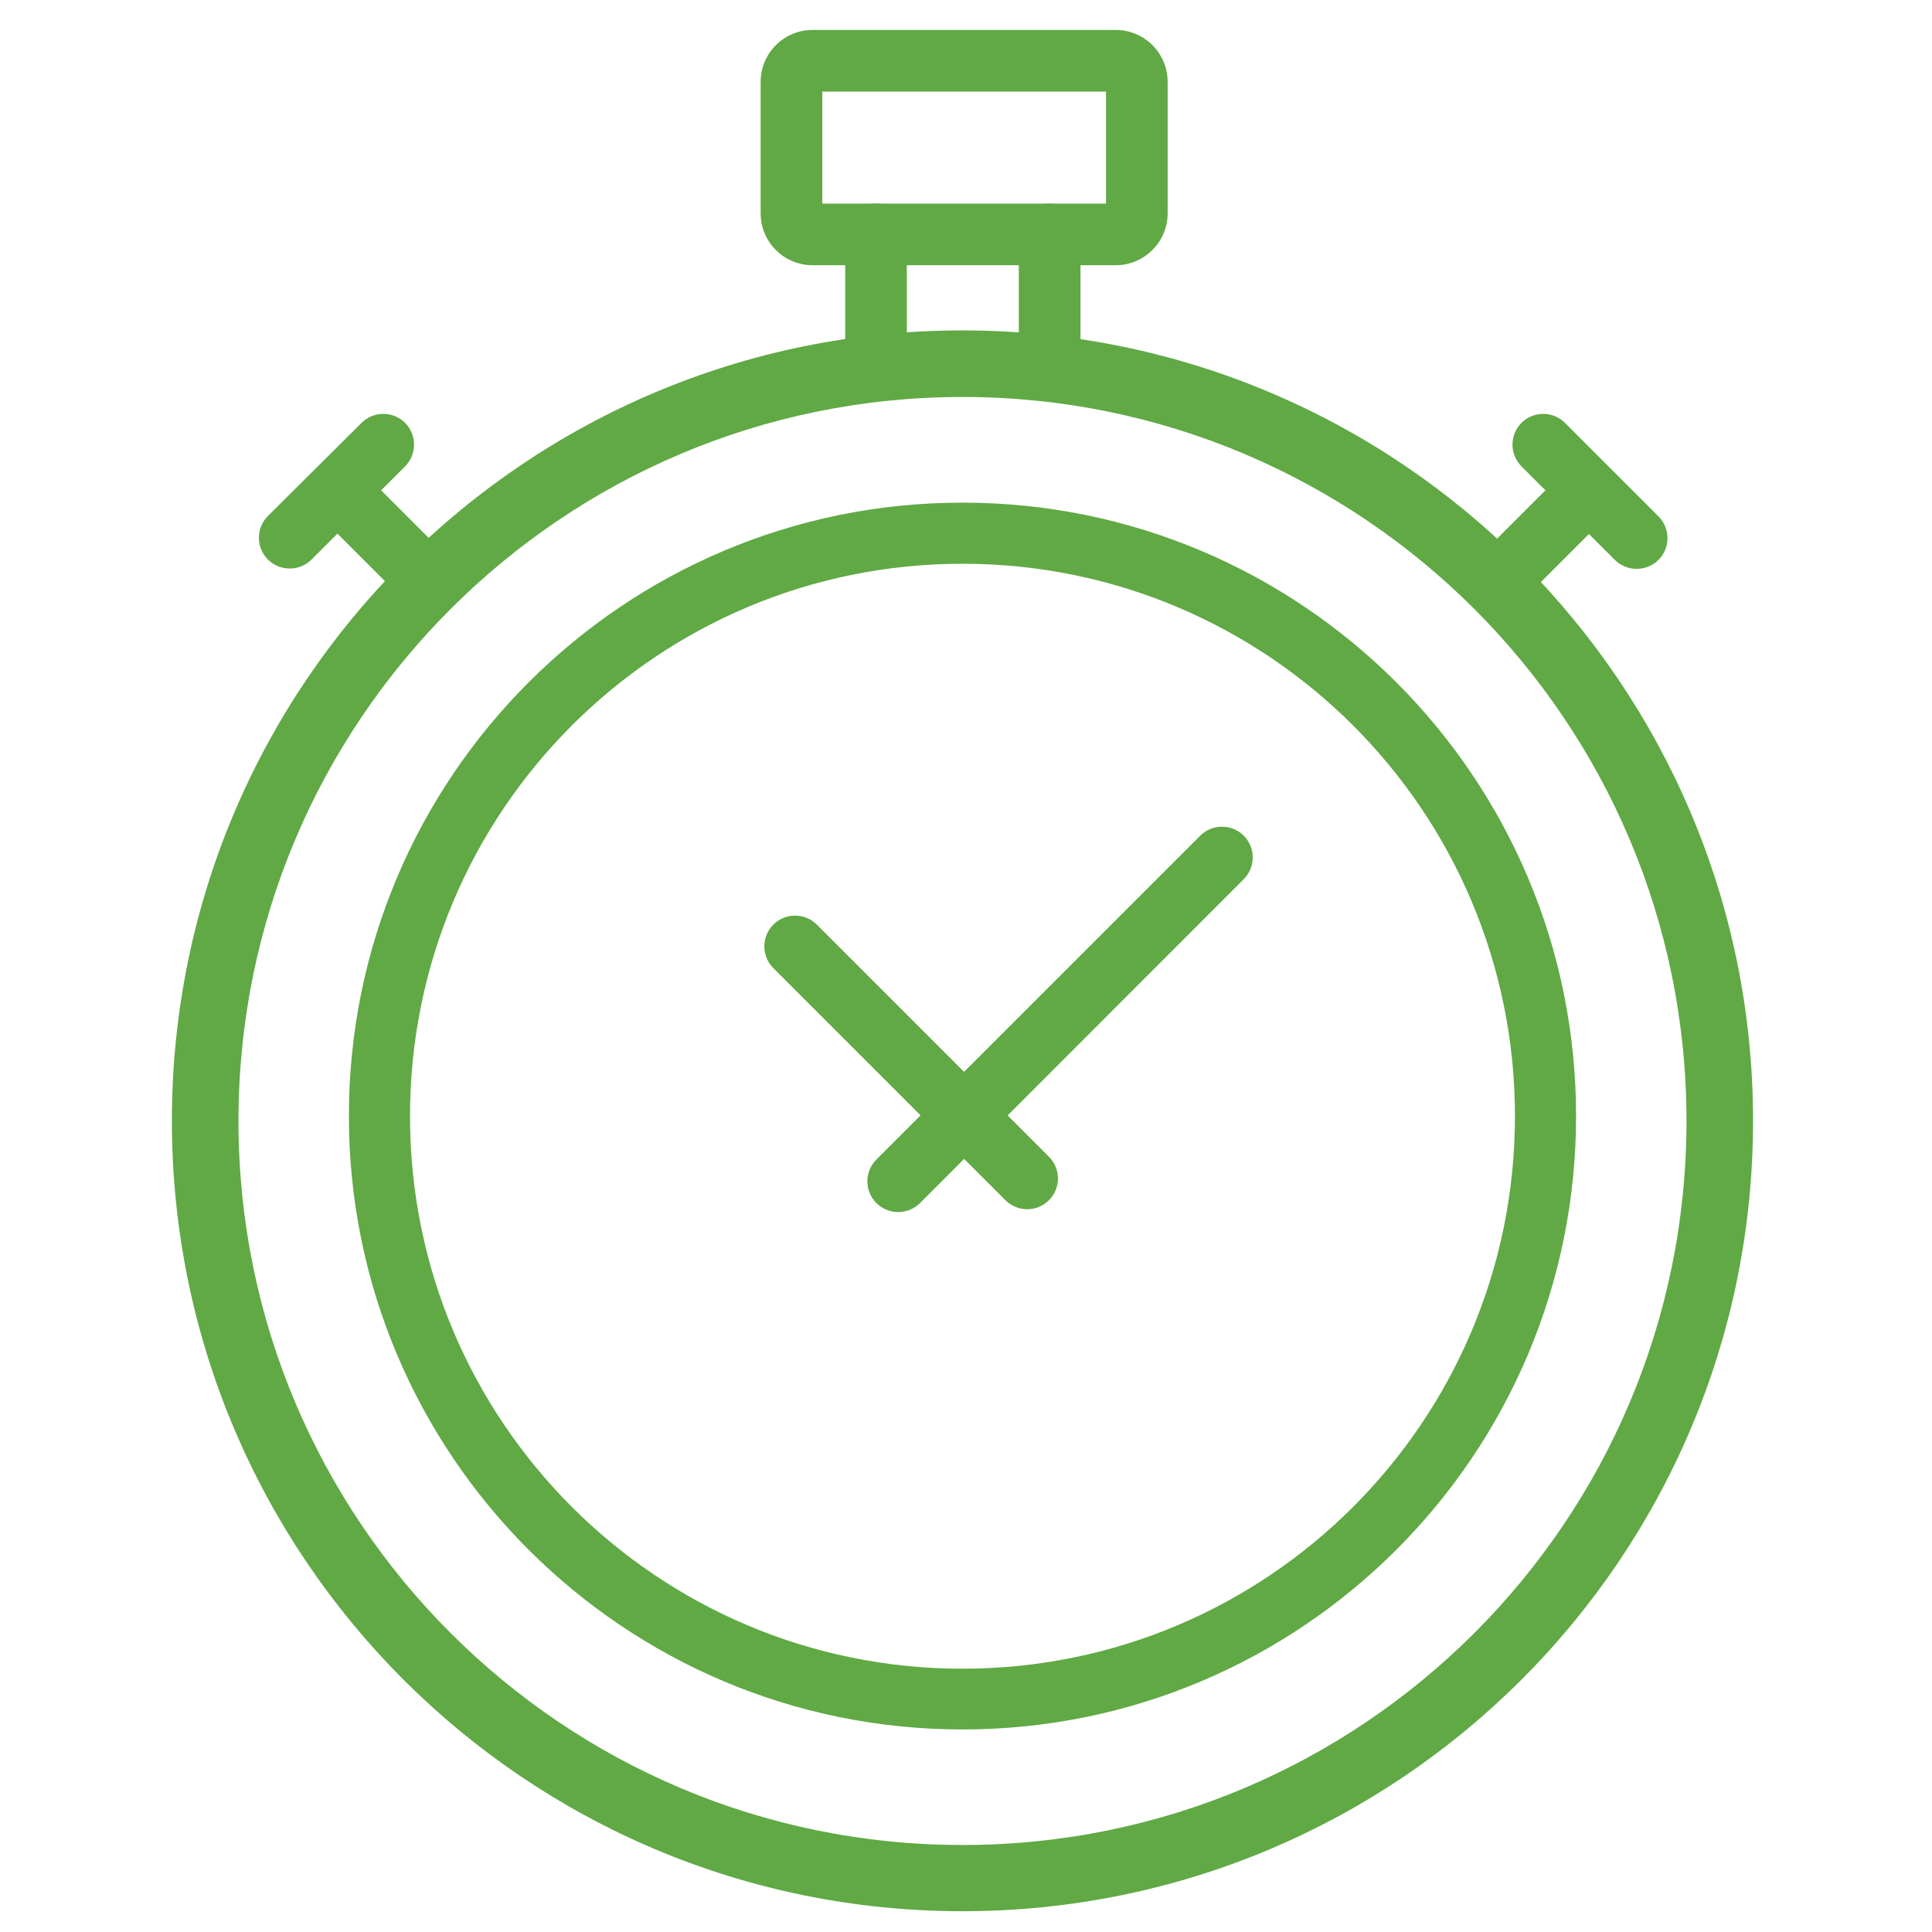
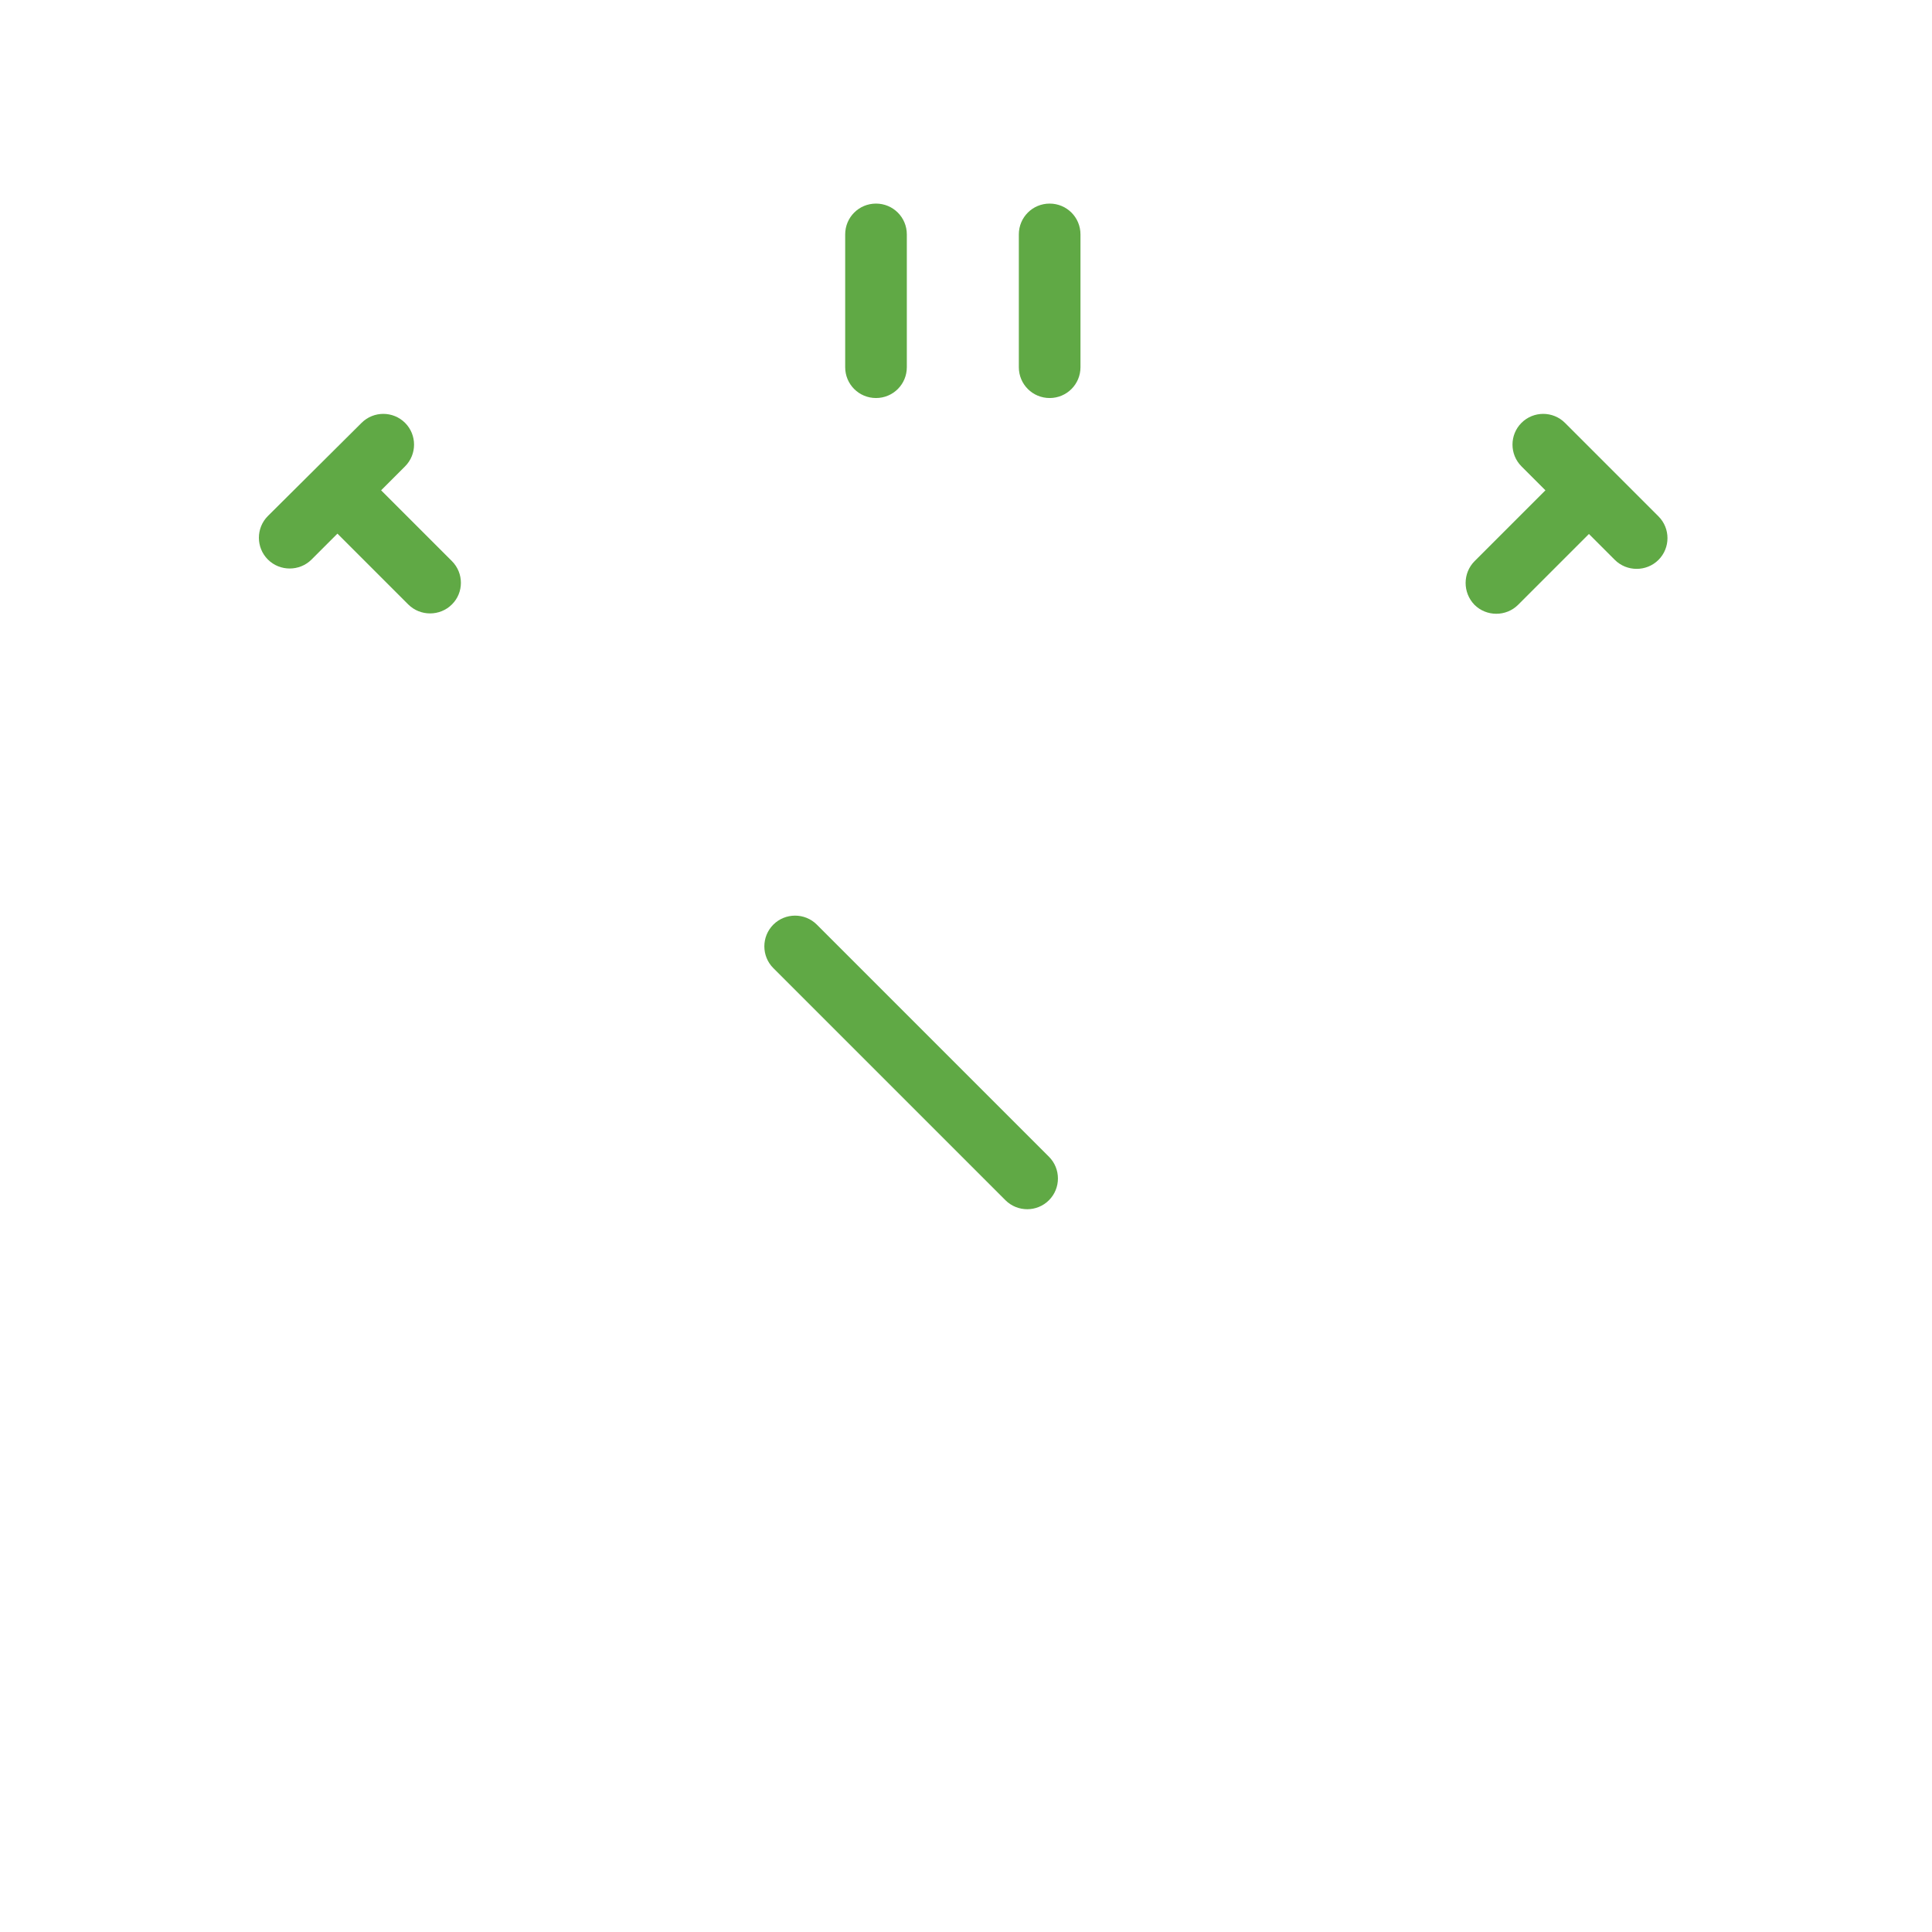
<svg xmlns="http://www.w3.org/2000/svg" version="1.1" id="Layer_1" x="0px" y="0px" viewBox="0 0 1097 1097" style="enable-background:new 0 0 1097 1097;" xml:space="preserve">
  <style type="text/css">
	.st0{fill:#60A945;}
</style>
-   <path class="st0" d="M546.5,187.6c-247.9,0-448.9,201-448.9,448.8s201,448.8,448.9,448.8s448.9-201,448.9-448.8  S794.4,187.6,546.5,187.6z M546.5,1047.6c-227.1,0-411.1-184.1-411.1-411.1s184.1-411.1,411.1-411.1s411.1,184.1,411.1,411.1  S773.6,1047.6,546.5,1047.6z" />
-   <path class="st0" d="M633.5,150.6H461.4c-16.3,0-29.5-13.2-29.5-29.5V46.5c0-16.3,13.2-29.5,29.5-29.5h172.1  c16.3,0,29.5,13.2,29.5,29.5v74.6C663,137.4,649.7,150.6,633.5,150.6z M466.9,115.6H628V52H466.9V115.6z" />
  <path class="st0" d="M497.4,226c-9.7,0-17.5-7.8-17.5-17.5v-75.4c0-9.7,7.8-17.5,17.5-17.5s17.5,7.8,17.5,17.5v75.4  C514.9,218.2,507.1,226,497.4,226z" />
  <path class="st0" d="M596,226c-9.7,0-17.5-7.8-17.5-17.5v-75.4c0-9.7,7.8-17.5,17.5-17.5s17.5,7.8,17.5,17.5v75.4  C613.5,218.2,605.7,226,596,226z" />
  <path class="st0" d="M256.6,318.6l-40.2-40.2l13.6-13.6c6.8-6.8,6.8-17.9,0-24.7c-6.8-6.8-17.9-6.8-24.7,0L152.1,293  c-6.8,6.8-6.8,17.9,0,24.7c3.4,3.4,7.9,5.1,12.4,5.1s9-1.7,12.4-5.1l14.7-14.7l40.2,40.2c3.4,3.4,7.9,5.1,12.4,5.1  c4.5,0,9-1.7,12.4-5.1C263.4,336.5,263.4,325.4,256.6,318.6z" />
  <path class="st0" d="M837.3,318.6l40.2-40.2l-13.6-13.6c-6.8-6.8-6.8-17.9,0-24.7c6.8-6.8,17.9-6.8,24.7,0l53.1,53.1  c6.8,6.8,6.8,17.9,0,24.7c-3.4,3.4-7.9,5.1-12.4,5.1s-9-1.7-12.4-5.1l-14.7-14.7l-40.2,40.2c-3.4,3.4-7.9,5.1-12.4,5.1  c-4.5,0-9-1.7-12.4-5.1C830.5,336.5,830.5,325.4,837.3,318.6z" />
-   <path class="st0" d="M546.5,285.4c-192.4,0-348.4,156-348.4,348.3s156,348.3,348.4,348.3s348.4-156,348.4-348.3  S738.9,285.4,546.5,285.4z M546.5,947.5c-173.2,0-313.7-140.4-313.7-313.7s140.4-313.7,313.7-313.7s313.7,140.4,313.7,313.7  S719.7,947.5,546.5,947.5z" />
  <path class="st0" d="M583.3,686.6c-4.5,0-9-1.7-12.4-5.1L439.1,549.7c-6.8-6.8-6.8-17.9,0-24.7c6.8-6.8,17.9-6.8,24.7,0l131.8,131.8  c6.8,6.8,6.8,17.9,0,24.7C592.2,684.9,587.7,686.6,583.3,686.6z" />
-   <path class="st0" d="M510,688.2c-4.5,0-9-1.7-12.4-5.1c-6.8-6.8-6.8-17.9,0-24.7l183.9-183.9c6.8-6.8,17.9-6.8,24.7,0  c6.8,6.8,6.8,17.9,0,24.7L522.4,683.1C519,686.5,514.5,688.2,510,688.2z" />
</svg>